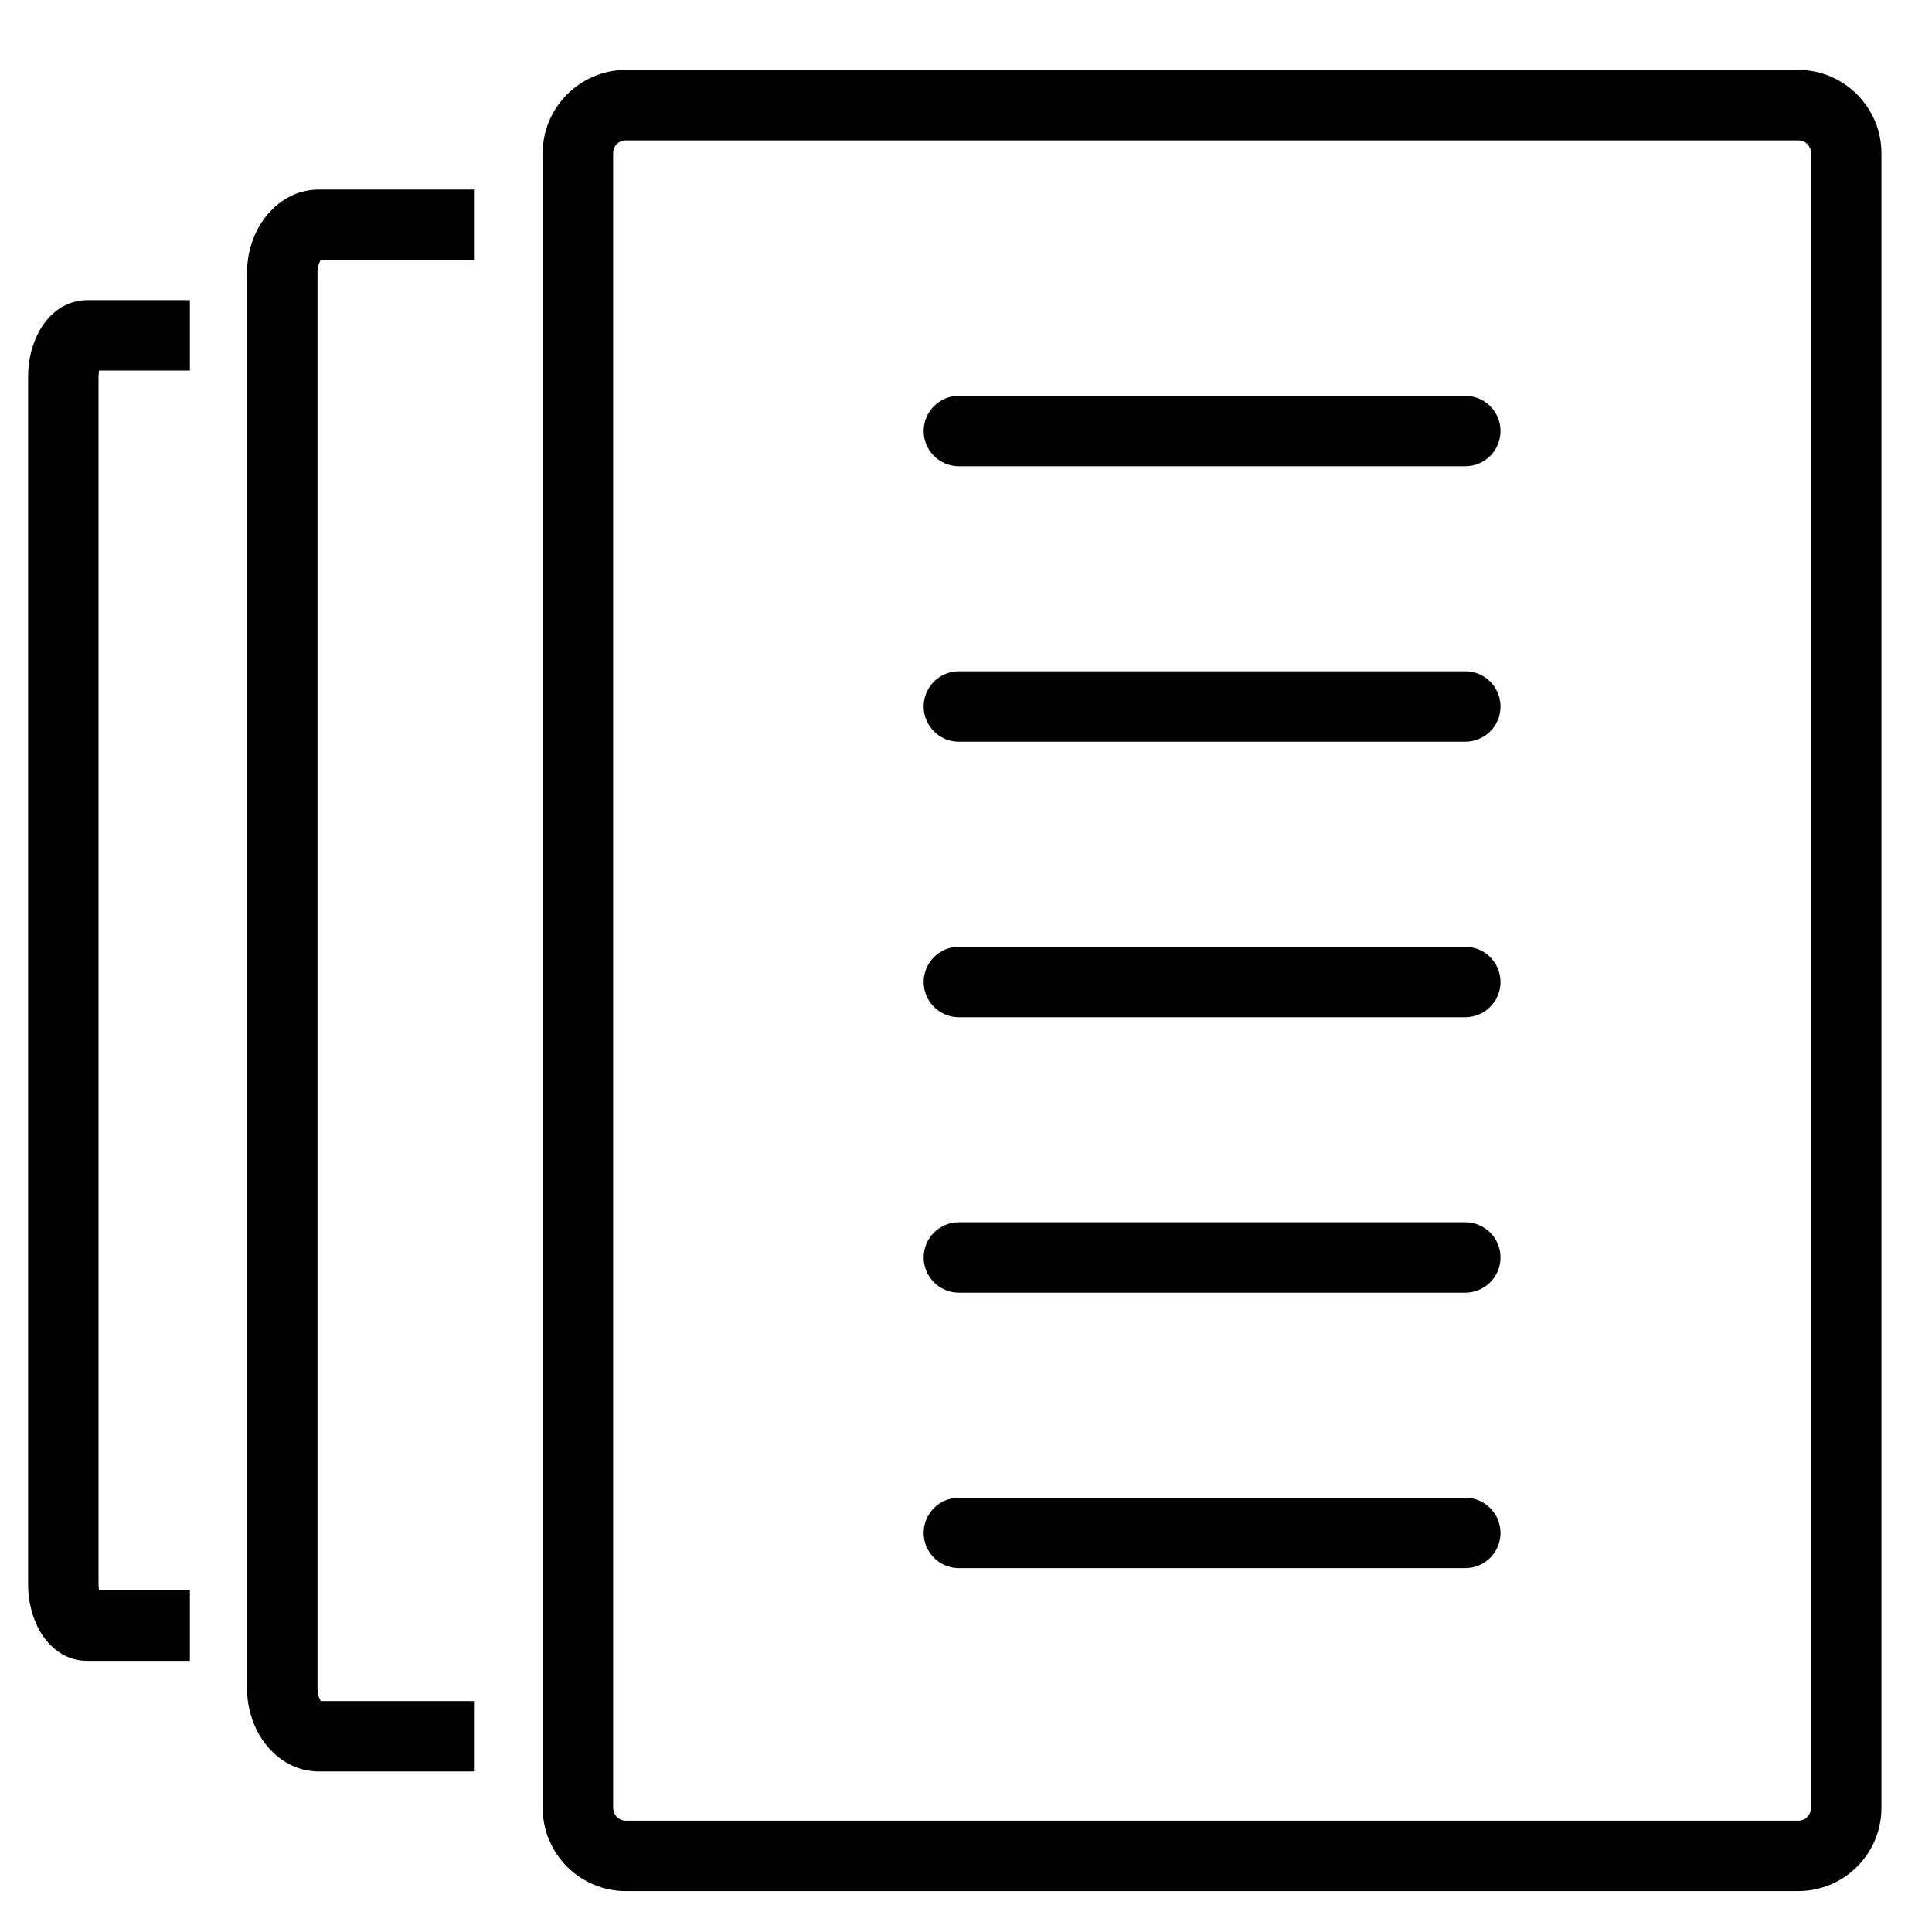
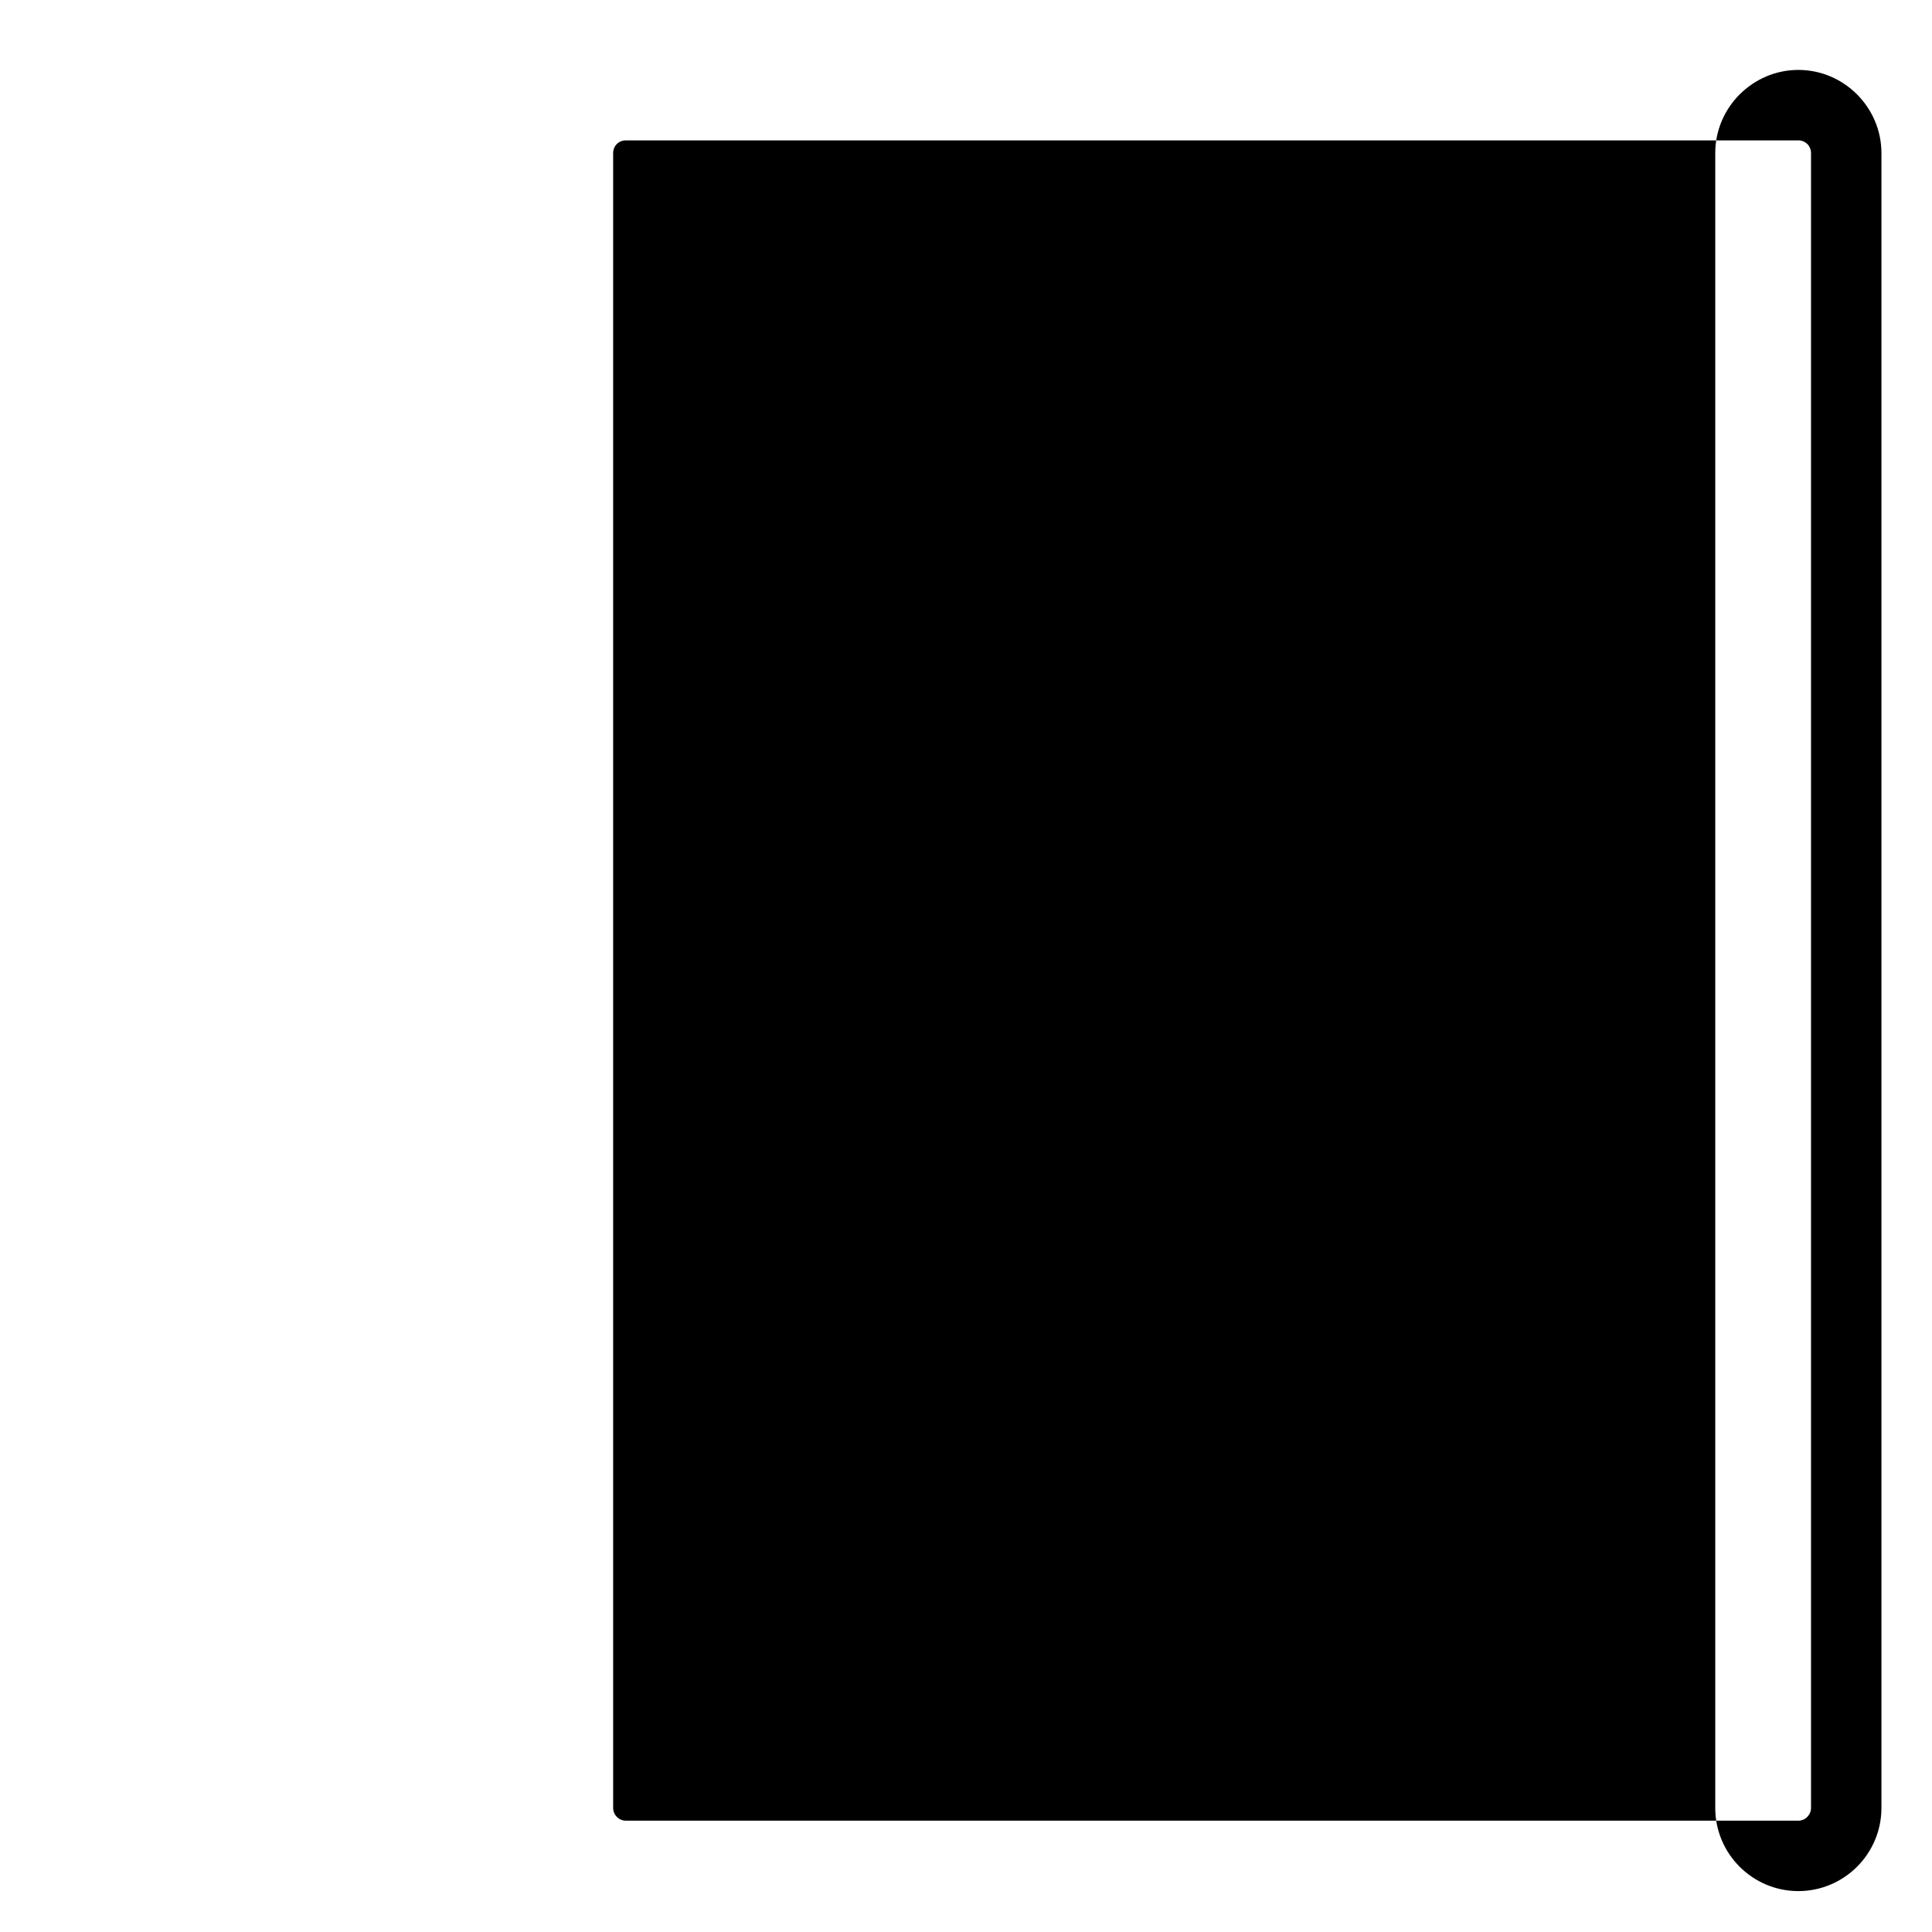
<svg xmlns="http://www.w3.org/2000/svg" xml:space="preserve" width="512px" height="512px" version="1.1" style="shape-rendering:geometricPrecision; text-rendering:geometricPrecision; image-rendering:optimizeQuality; fill-rule:evenodd; clip-rule:evenodd" viewBox="0 0 512 512">
  <defs>
    <style type="text/css">
   
    .fil0 {fill:black;fill-rule:nonzero}
   
  </style>
  </defs>
  <g id="Слой_x0020_1">
    <g id="_2456600543584">
-       <path class="fil0" d="M165.84 18.53l310.74 0c6.04,0 11.54,2.48 15.53,6.46 4.01,4.02 6.49,9.53 6.49,15.56l0 438.59c0,6.07 -2.48,11.58 -6.46,15.56 -3.98,3.98 -9.5,6.46 -15.56,6.46l-310.74 0c-6.06,0 -11.58,-2.48 -15.56,-6.46 -3.98,-3.98 -6.46,-9.49 -6.46,-15.56l0 -438.59c0,-6.03 2.48,-11.54 6.46,-15.52 4.02,-4.02 9.53,-6.5 15.56,-6.5zm310.74 18.67l-310.74 0c-0.92,0 -1.78,0.38 -2.38,0.97 -0.59,0.6 -0.97,1.46 -0.97,2.38l0 438.59c0,0.91 0.38,1.75 0.98,2.36 0.61,0.61 1.46,1 2.37,1l310.74 0c0.91,0 1.76,-0.39 2.37,-1 0.6,-0.61 0.99,-1.45 0.99,-2.36l0 -438.59c0,-0.92 -0.39,-1.78 -0.97,-2.38 -0.61,-0.59 -1.47,-0.97 -2.39,-0.97z" />
-       <path class="fil0" d="M125.81 469.46l-41.32 0c-5.7,0 -10.75,-2.84 -14.24,-7.41 -2.94,-3.86 -4.78,-9.05 -4.78,-14.61l0 -375.19c0,-5.56 1.84,-10.75 4.78,-14.61 3.49,-4.56 8.54,-7.41 14.24,-7.41l41.32 0 0 18.66 -40.81 0c-0.5,0.77 -0.86,1.96 -0.86,3.36l0 375.19c0,1.42 0.36,2.59 0.91,3.32l-0.56 0.04 41.32 0 0 18.66zm-41.32 -400.57l0.56 0.04 -0.56 -0.04z" />
-       <path class="fil0" d="M50.32 440.14l-27.17 0c-5.32,0 -9.7,-2.99 -12.52,-7.77 -1.95,-3.38 -3.18,-7.78 -3.18,-12.39l0 -320.26c0,-4.61 1.23,-9.03 3.18,-12.36 2.82,-4.81 7.2,-7.81 12.52,-7.81l27.17 0 0 18.66 -24.09 0 -0.12 1.51 0 320.26 0.12 1.5 24.09 0 0 18.66z" />
+       <path class="fil0" d="M165.84 18.53l310.74 0c6.04,0 11.54,2.48 15.53,6.46 4.01,4.02 6.49,9.53 6.49,15.56l0 438.59c0,6.07 -2.48,11.58 -6.46,15.56 -3.98,3.98 -9.5,6.46 -15.56,6.46c-6.06,0 -11.58,-2.48 -15.56,-6.46 -3.98,-3.98 -6.46,-9.49 -6.46,-15.56l0 -438.59c0,-6.03 2.48,-11.54 6.46,-15.52 4.02,-4.02 9.53,-6.5 15.56,-6.5zm310.74 18.67l-310.74 0c-0.92,0 -1.78,0.38 -2.38,0.97 -0.59,0.6 -0.97,1.46 -0.97,2.38l0 438.59c0,0.91 0.38,1.75 0.98,2.36 0.61,0.61 1.46,1 2.37,1l310.74 0c0.91,0 1.76,-0.39 2.37,-1 0.6,-0.61 0.99,-1.45 0.99,-2.36l0 -438.59c0,-0.92 -0.39,-1.78 -0.97,-2.38 -0.61,-0.59 -1.47,-0.97 -2.39,-0.97z" />
      <path class="fil0" d="M254.11 123.56c-5.15,0 -9.33,-4.18 -9.33,-9.33 0,-5.15 4.18,-9.33 9.33,-9.33l134.21 0c5.15,0 9.33,4.18 9.33,9.33 0,5.15 -4.18,9.33 -9.33,9.33l-134.21 0z" />
      <path class="fil0" d="M254.11 196.56c-5.15,0 -9.33,-4.18 -9.33,-9.33 0,-5.15 4.18,-9.33 9.33,-9.33l134.21 0c5.15,0 9.33,4.18 9.33,9.33 0,5.15 -4.18,9.33 -9.33,9.33l-134.21 0z" />
-       <path class="fil0" d="M254.11 269.57c-5.15,0 -9.33,-4.18 -9.33,-9.33 0,-5.15 4.18,-9.33 9.33,-9.33l134.21 0c5.15,0 9.33,4.18 9.33,9.33 0,5.15 -4.18,9.33 -9.33,9.33l-134.21 0z" />
      <path class="fil0" d="M254.11 342.57c-5.15,0 -9.33,-4.18 -9.33,-9.33 0,-5.15 4.18,-9.33 9.33,-9.33l134.21 0c5.15,0 9.33,4.18 9.33,9.33 0,5.15 -4.18,9.33 -9.33,9.33l-134.21 0z" />
      <path class="fil0" d="M254.11 415.57c-5.15,0 -9.33,-4.18 -9.33,-9.33 0,-5.15 4.18,-9.33 9.33,-9.33l134.21 0c5.15,0 9.33,4.18 9.33,9.33 0,5.15 -4.18,9.33 -9.33,9.33l-134.21 0z" />
    </g>
  </g>
</svg>